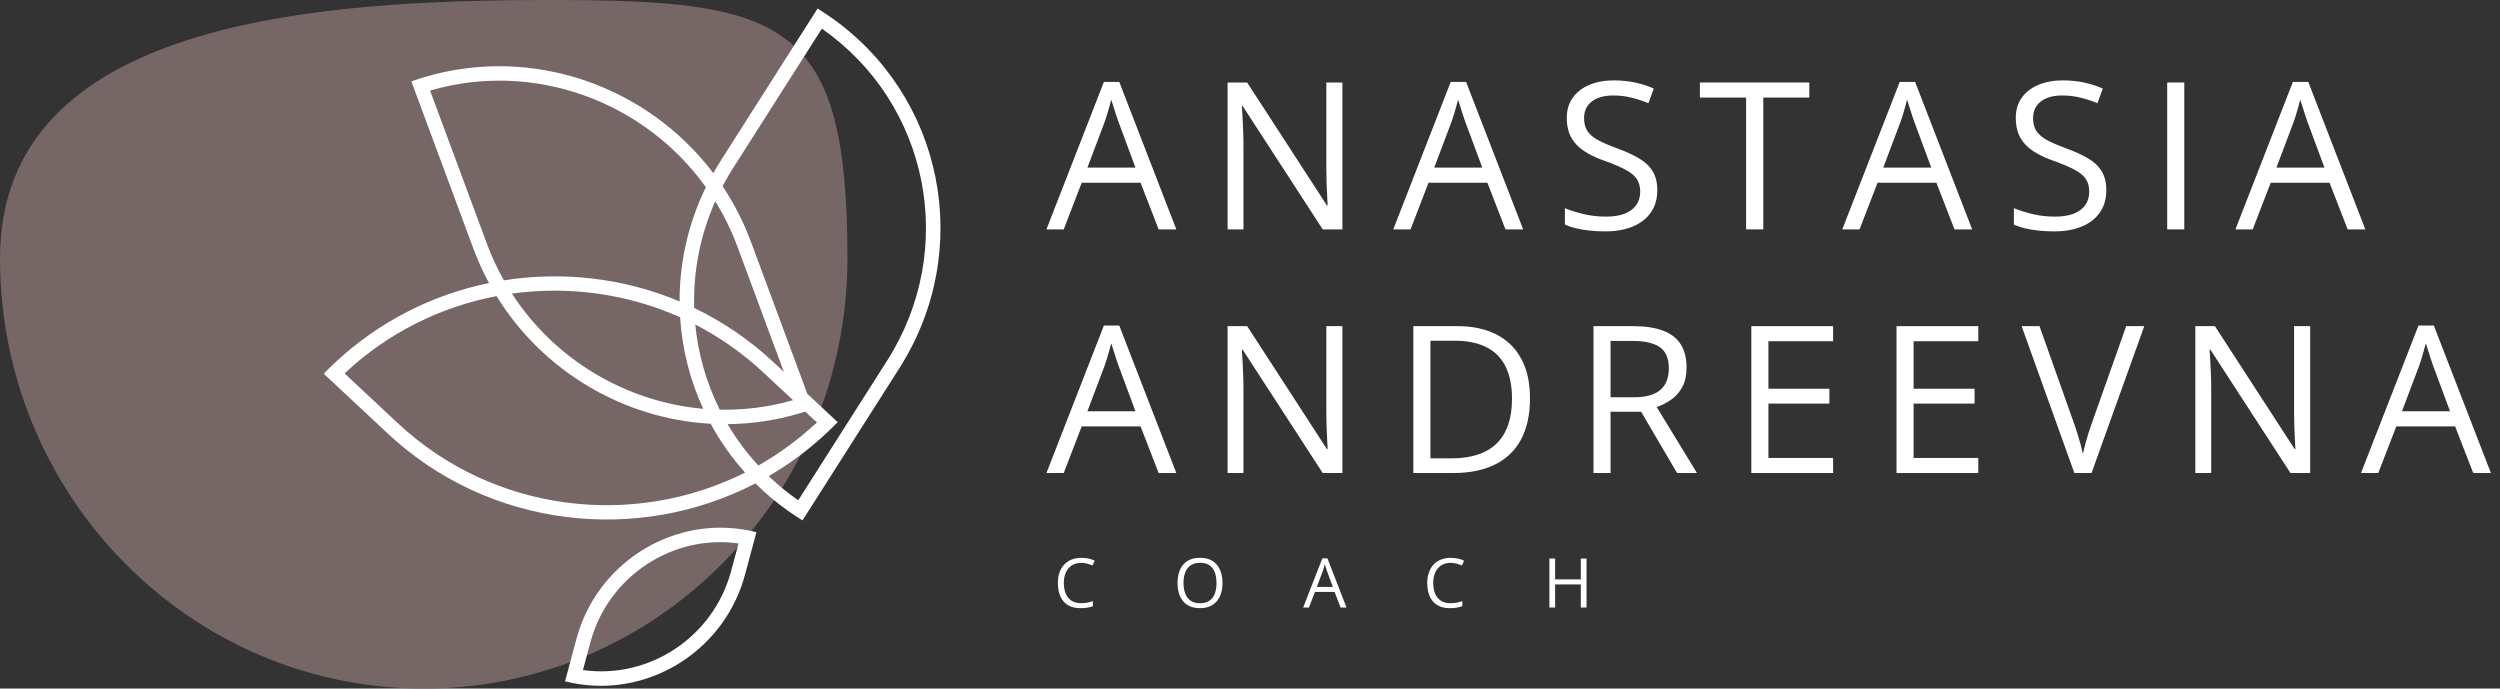
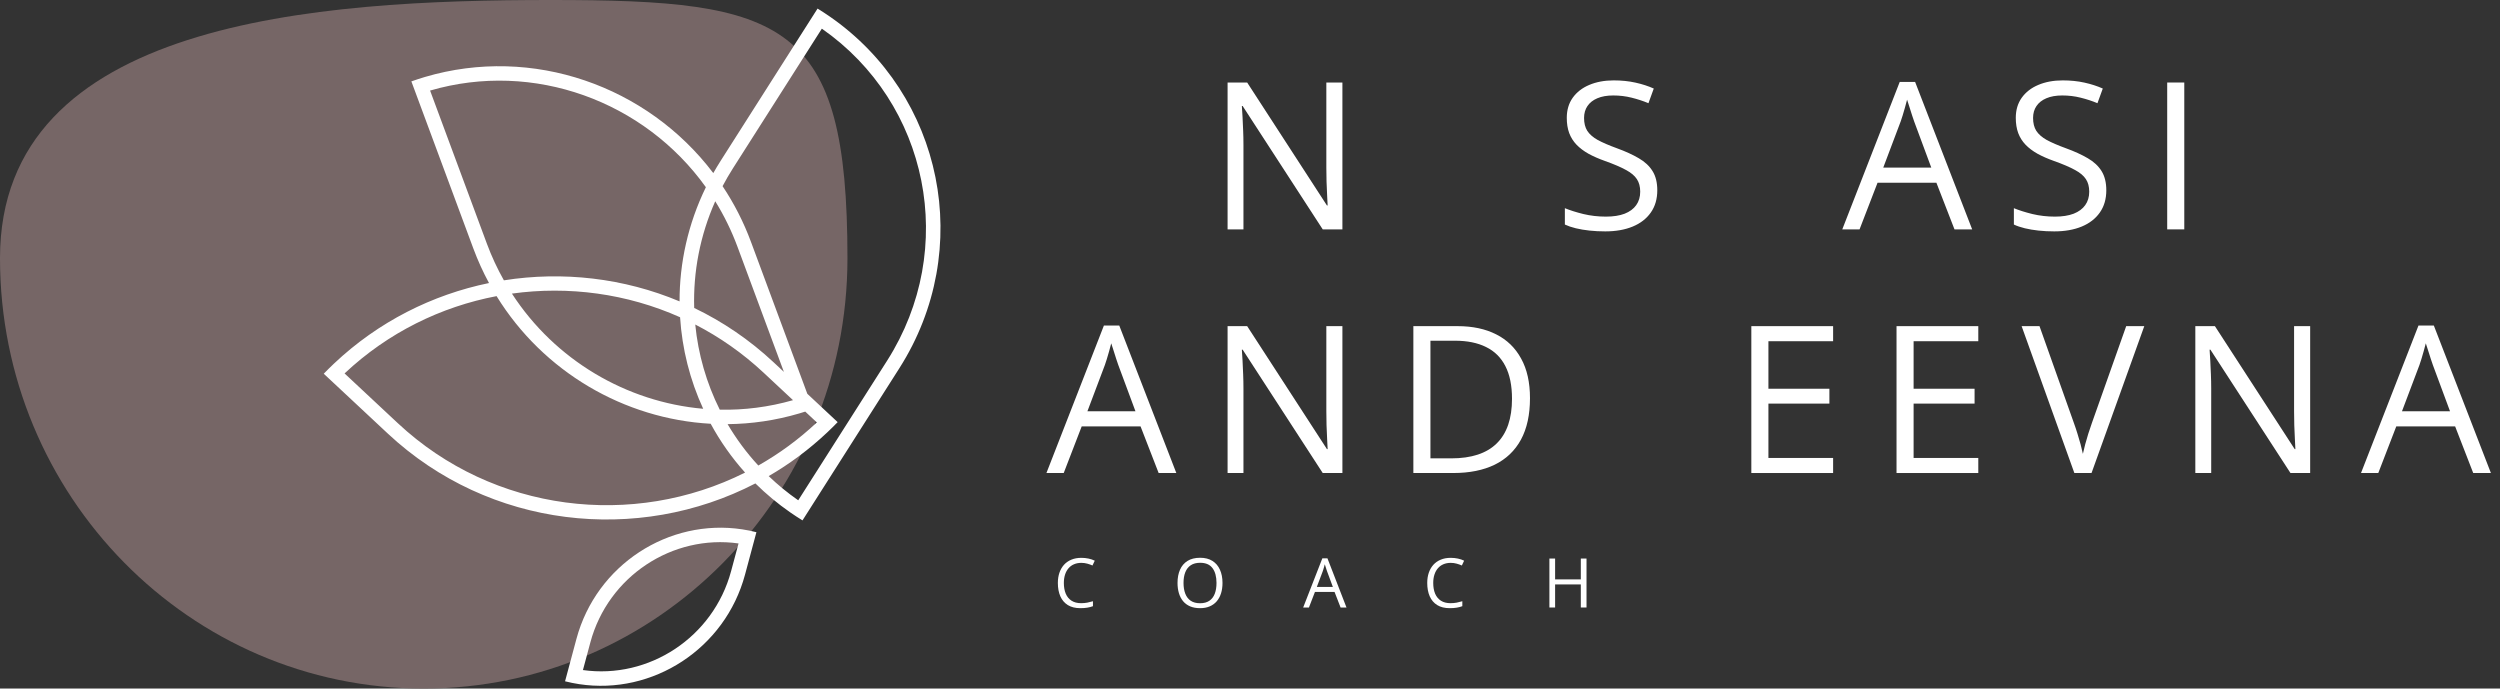
<svg xmlns="http://www.w3.org/2000/svg" width="236" height="65" viewBox="0 0 236 65" fill="none">
  <rect x="0" y="0" width="236" height="65" fill="#333333" stroke="none" />
  <path d="M80 24.375C80 46.812 62.091 65 40 65C17.909 65 0 46.812 0 24.375C0 1.938 29.909 0 52 0C74.091 0 80 1.938 80 24.375Z" fill="#766666" />
  <path fill-rule="evenodd" clip-rule="evenodd" d="M36.612 40.932C46.19 49.88 60.218 51.384 71.309 45.635C72.313 46.63 73.417 47.551 74.618 48.383C74.988 48.639 75.368 48.886 75.756 49.125L84.903 34.755C92.036 23.549 89.043 8.974 78.316 1.552C77.946 1.296 77.567 1.048 77.178 0.809L68.031 15.179C67.787 15.563 67.555 15.95 67.335 16.34C61.112 8.119 50.285 4.263 40.123 7.263C39.692 7.391 39.262 7.531 38.833 7.683L44.679 23.446C45.102 24.586 45.599 25.678 46.162 26.719C40.818 27.82 35.725 30.36 31.531 34.321C31.202 34.632 30.878 34.951 30.561 35.279L36.612 40.932ZM83.746 34.044L75.353 47.228C74.351 46.53 73.421 45.766 72.565 44.945C74.532 43.803 76.393 42.423 78.105 40.807C78.434 40.496 78.757 40.177 79.075 39.849L76.211 37.174L70.897 22.846C70.195 20.951 69.288 19.188 68.211 17.573C68.511 17.005 68.837 16.443 69.189 15.891L77.582 2.706C87.669 9.734 90.474 23.474 83.746 34.044ZM37.559 39.953C46.604 48.401 59.806 49.896 70.335 44.611C69.063 43.192 67.978 41.644 67.089 40.003C58.935 39.554 51.282 35.105 46.876 27.954C41.638 28.952 36.634 31.39 32.527 35.252L37.559 39.953ZM68.686 40.04C69.502 41.427 70.47 42.737 71.584 43.945C73.548 42.834 75.406 41.478 77.109 39.876L76.015 38.855C75.828 38.915 75.641 38.973 75.453 39.028C73.211 39.69 70.937 40.018 68.686 40.04ZM69.62 23.3L73.999 35.107L73.024 34.196C70.745 32.067 68.215 30.36 65.532 29.071C65.431 25.688 66.075 22.248 67.519 18.999C68.346 20.335 69.053 21.772 69.62 23.3ZM72.076 35.175C70.102 33.331 67.93 31.819 65.632 30.635C65.905 33.429 66.687 36.156 67.945 38.674C70.239 38.722 72.567 38.433 74.861 37.776L72.076 35.175ZM66.635 17.672C64.951 21.127 64.144 24.811 64.151 28.451C58.889 26.242 53.124 25.586 47.567 26.463C46.948 25.367 46.408 24.208 45.957 22.991L40.6 8.549C50.397 5.689 60.836 9.563 66.635 17.672ZM64.2 29.948C59.191 27.712 53.669 26.974 48.325 27.716C52.389 33.986 59.136 37.955 66.381 38.589C65.129 35.869 64.39 32.937 64.2 29.948Z" fill="white" />
  <path fill-rule="evenodd" clip-rule="evenodd" d="M71.406 50.24C70.963 50.128 70.519 50.038 70.076 49.971C63.128 48.914 56.294 53.317 54.416 60.31L53.341 64.314C53.784 64.427 54.228 64.516 54.672 64.584C61.62 65.641 68.454 61.237 70.331 54.244L71.406 50.24ZM55.73 60.644C57.411 54.383 63.499 50.423 69.719 51.301L69.018 53.91C67.337 60.172 61.249 64.131 55.029 63.254L55.73 60.644Z" fill="white" />
-   <path d="M109.376 21.653L107.669 17.253H102.112L100.415 21.653H98.783L104.208 7.732H105.659L111.045 21.653H109.376ZM107.186 15.821L105.564 11.449C105.526 11.335 105.463 11.149 105.374 10.89C105.292 10.63 105.207 10.362 105.118 10.084C105.03 9.805 104.957 9.581 104.9 9.41C104.837 9.669 104.767 9.929 104.692 10.188C104.622 10.441 104.553 10.678 104.483 10.899C104.413 11.114 104.353 11.297 104.303 11.449L102.653 15.821H107.186Z" fill="white" />
  <path d="M126.723 21.653H124.865L117.306 10.008H117.231C117.249 10.317 117.272 10.671 117.297 11.07C117.322 11.462 117.341 11.882 117.354 12.331C117.373 12.774 117.382 13.226 117.382 13.687V21.653H115.884V7.789H117.733L125.263 19.396H125.329C125.317 19.175 125.301 18.862 125.282 18.457C125.263 18.046 125.244 17.607 125.225 17.139C125.212 16.665 125.206 16.226 125.206 15.821V7.789H126.723V21.653Z" fill="white" />
-   <path d="M142.117 21.653L140.41 17.253H134.853L133.155 21.653H131.524L136.948 7.732H138.399L143.786 21.653H142.117ZM139.926 15.821L138.304 11.449C138.267 11.335 138.203 11.149 138.115 10.89C138.033 10.63 137.947 10.362 137.859 10.084C137.77 9.805 137.698 9.581 137.641 9.41C137.577 9.669 137.508 9.929 137.432 10.188C137.362 10.441 137.293 10.678 137.223 10.899C137.154 11.114 137.094 11.297 137.043 11.449L135.393 15.821H139.926Z" fill="white" />
  <path d="M156.448 17.964C156.448 18.786 156.243 19.488 155.832 20.07C155.427 20.645 154.858 21.084 154.125 21.388C153.391 21.691 152.528 21.843 151.536 21.843C151.011 21.843 150.515 21.818 150.047 21.767C149.579 21.716 149.149 21.644 148.757 21.549C148.365 21.454 148.021 21.337 147.723 21.198V19.652C148.198 19.848 148.776 20.032 149.459 20.202C150.142 20.367 150.856 20.449 151.602 20.449C152.298 20.449 152.886 20.357 153.366 20.174C153.846 19.984 154.21 19.715 154.457 19.368C154.709 19.014 154.836 18.59 154.836 18.097C154.836 17.623 154.732 17.228 154.523 16.912C154.314 16.589 153.967 16.298 153.48 16.039C152.999 15.774 152.342 15.492 151.507 15.195C150.919 14.986 150.401 14.759 149.952 14.512C149.503 14.259 149.127 13.975 148.823 13.659C148.52 13.343 148.289 12.976 148.131 12.559C147.979 12.141 147.904 11.664 147.904 11.127C147.904 10.387 148.09 9.755 148.463 9.23C148.842 8.699 149.364 8.294 150.028 8.016C150.698 7.732 151.466 7.589 152.332 7.589C153.072 7.589 153.755 7.659 154.381 7.798C155.013 7.937 155.591 8.124 156.116 8.358L155.614 9.742C155.114 9.533 154.583 9.36 154.02 9.22C153.464 9.081 152.889 9.012 152.294 9.012C151.7 9.012 151.197 9.1 150.787 9.277C150.382 9.448 150.072 9.692 149.857 10.008C149.642 10.324 149.535 10.7 149.535 11.136C149.535 11.623 149.636 12.028 149.838 12.35C150.047 12.672 150.376 12.96 150.824 13.213C151.28 13.46 151.88 13.719 152.626 13.991C153.442 14.288 154.134 14.604 154.703 14.939C155.272 15.268 155.705 15.672 156.002 16.153C156.3 16.627 156.448 17.231 156.448 17.964Z" fill="white" />
-   <path d="M166.455 21.653H164.833V9.211H160.471V7.789H170.798V9.211H166.455V21.653Z" fill="white" />
  <path d="M184.504 21.653L182.797 17.253H177.239L175.542 21.653H173.911L179.335 7.732H180.786L186.173 21.653H184.504ZM182.313 15.821L180.691 11.449C180.653 11.335 180.59 11.149 180.502 10.89C180.42 10.63 180.334 10.362 180.246 10.084C180.157 9.805 180.084 9.581 180.028 9.41C179.964 9.669 179.895 9.929 179.819 10.188C179.749 10.441 179.68 10.678 179.61 10.899C179.541 11.114 179.481 11.297 179.43 11.449L177.78 15.821H182.313Z" fill="white" />
  <path d="M198.835 17.964C198.835 18.786 198.63 19.488 198.219 20.07C197.814 20.645 197.245 21.084 196.512 21.388C195.778 21.691 194.915 21.843 193.923 21.843C193.398 21.843 192.902 21.818 192.434 21.767C191.966 21.716 191.536 21.644 191.144 21.549C190.752 21.454 190.407 21.337 190.11 21.198V19.652C190.584 19.848 191.163 20.032 191.846 20.202C192.529 20.367 193.243 20.449 193.989 20.449C194.684 20.449 195.272 20.357 195.753 20.174C196.233 19.984 196.597 19.715 196.844 19.368C197.096 19.014 197.223 18.59 197.223 18.097C197.223 17.623 197.119 17.228 196.91 16.912C196.701 16.589 196.354 16.298 195.867 16.039C195.386 15.774 194.729 15.492 193.894 15.195C193.306 14.986 192.788 14.759 192.339 14.512C191.89 14.259 191.514 13.975 191.21 13.659C190.907 13.343 190.676 12.976 190.518 12.559C190.366 12.141 190.29 11.664 190.29 11.127C190.29 10.387 190.477 9.755 190.85 9.23C191.229 8.699 191.751 8.294 192.415 8.016C193.085 7.732 193.853 7.589 194.719 7.589C195.459 7.589 196.142 7.659 196.768 7.798C197.4 7.937 197.978 8.124 198.503 8.358L198 9.742C197.501 9.533 196.97 9.36 196.407 9.22C195.851 9.081 195.276 9.012 194.681 9.012C194.087 9.012 193.584 9.1 193.173 9.277C192.769 9.448 192.459 9.692 192.244 10.008C192.029 10.324 191.922 10.7 191.922 11.136C191.922 11.623 192.023 12.028 192.225 12.35C192.434 12.672 192.762 12.96 193.211 13.213C193.667 13.46 194.267 13.719 195.013 13.991C195.829 14.288 196.521 14.604 197.09 14.939C197.659 15.268 198.092 15.672 198.389 16.153C198.686 16.627 198.835 17.231 198.835 17.964Z" fill="white" />
  <path d="M204.584 21.653V7.789H206.196V21.653H204.584Z" fill="white" />
-   <path d="M221.618 21.653L219.911 17.253H214.354L212.656 21.653H211.025L216.449 7.732H217.9L223.287 21.653H221.618ZM219.427 15.821L217.806 11.449C217.768 11.335 217.704 11.149 217.616 10.89C217.534 10.63 217.448 10.362 217.36 10.084C217.271 9.805 217.199 9.581 217.142 9.41C217.079 9.669 217.009 9.929 216.933 10.188C216.864 10.441 216.794 10.678 216.724 10.899C216.655 11.114 216.595 11.297 216.544 11.449L214.894 15.821H219.427Z" fill="white" />
  <path d="M109.376 44.653L107.669 40.253H102.112L100.415 44.653H98.783L104.208 30.732H105.659L111.045 44.653H109.376ZM107.186 38.821L105.564 34.449C105.526 34.335 105.463 34.149 105.374 33.89C105.292 33.63 105.207 33.362 105.118 33.084C105.03 32.805 104.957 32.581 104.9 32.41C104.837 32.669 104.767 32.929 104.692 33.188C104.622 33.441 104.553 33.678 104.483 33.899C104.413 34.114 104.353 34.297 104.303 34.449L102.653 38.821H107.186Z" fill="white" />
  <path d="M126.723 44.653H124.865L117.306 33.008H117.231C117.249 33.317 117.272 33.672 117.297 34.07C117.322 34.462 117.341 34.882 117.354 35.331C117.373 35.774 117.382 36.226 117.382 36.687V44.653H115.884V30.788H117.733L125.263 42.396H125.329C125.317 42.175 125.301 41.862 125.282 41.457C125.263 41.046 125.244 40.607 125.225 40.139C125.212 39.665 125.206 39.226 125.206 38.821V30.788H126.723V44.653Z" fill="white" />
  <path d="M144.431 37.588C144.431 39.15 144.146 40.455 143.577 41.505C143.008 42.548 142.183 43.335 141.102 43.866C140.027 44.391 138.722 44.653 137.185 44.653H133.421V30.788H137.603C139.013 30.788 140.226 31.048 141.244 31.566C142.262 32.078 143.046 32.84 143.596 33.852C144.153 34.857 144.431 36.102 144.431 37.588ZM142.733 37.645C142.733 36.4 142.525 35.372 142.107 34.563C141.696 33.754 141.089 33.153 140.287 32.761C139.49 32.363 138.513 32.164 137.356 32.164H135.033V43.269H136.996C138.905 43.269 140.337 42.798 141.292 41.856C142.253 40.914 142.733 39.51 142.733 37.645Z" fill="white" />
-   <path d="M154.172 30.788C155.31 30.788 156.249 30.931 156.989 31.215C157.735 31.493 158.291 31.92 158.658 32.495C159.024 33.071 159.208 33.804 159.208 34.696C159.208 35.429 159.075 36.042 158.809 36.535C158.544 37.022 158.196 37.417 157.766 37.721C157.336 38.024 156.878 38.258 156.391 38.423L160.194 44.653H158.316L154.921 38.868H152.038V44.653H150.426V30.788H154.172ZM154.077 32.183H152.038V37.503H154.238C155.37 37.503 156.202 37.272 156.733 36.81C157.27 36.349 157.539 35.669 157.539 34.772C157.539 33.83 157.254 33.163 156.685 32.77C156.123 32.379 155.253 32.183 154.077 32.183Z" fill="white" />
  <path d="M173.046 44.653H165.326V30.788H173.046V32.211H166.939V36.697H172.695V38.1H166.939V43.231H173.046V44.653Z" fill="white" />
  <path d="M186.751 44.653H179.032V30.788H186.751V32.211H180.644V36.697H186.4V38.1H180.644V43.231H186.751V44.653Z" fill="white" />
  <path d="M202.42 30.788L197.441 44.653H195.819L190.841 30.788H192.529L195.772 39.921C195.905 40.288 196.022 40.639 196.123 40.974C196.23 41.309 196.325 41.631 196.407 41.941C196.489 42.251 196.562 42.551 196.625 42.842C196.689 42.551 196.761 42.251 196.844 41.941C196.926 41.625 197.021 41.299 197.128 40.964C197.235 40.623 197.356 40.266 197.488 39.893L200.713 30.788H202.42Z" fill="white" />
  <path d="M218.079 44.653H216.22L208.662 33.008H208.586C208.605 33.317 208.627 33.672 208.652 34.07C208.678 34.462 208.696 34.882 208.709 35.331C208.728 35.774 208.738 36.226 208.738 36.687V44.653H207.239V30.788H209.088L216.618 42.396H216.685C216.672 42.175 216.656 41.862 216.637 41.457C216.618 41.046 216.599 40.607 216.58 40.139C216.568 39.665 216.561 39.226 216.561 38.821V30.788H218.079V44.653Z" fill="white" />
  <path d="M233.472 44.653L231.765 40.253H226.208L224.51 44.653H222.879L228.304 30.732H229.755L235.141 44.653H233.472ZM231.281 38.821L229.66 34.449C229.622 34.335 229.559 34.149 229.47 33.89C229.388 33.63 229.303 33.362 229.214 33.084C229.126 32.805 229.053 32.581 228.996 32.41C228.933 32.669 228.863 32.929 228.787 33.188C228.718 33.441 228.648 33.678 228.579 33.899C228.509 34.114 228.449 34.297 228.399 34.449L226.748 38.821H231.281Z" fill="white" />
  <path d="M102.075 53.134C101.82 53.134 101.59 53.178 101.385 53.267C101.183 53.353 101.01 53.479 100.867 53.646C100.726 53.81 100.617 54.009 100.541 54.243C100.466 54.477 100.428 54.741 100.428 55.034C100.428 55.421 100.488 55.759 100.608 56.045C100.73 56.33 100.911 56.55 101.152 56.706C101.394 56.862 101.696 56.94 102.059 56.94C102.265 56.94 102.459 56.923 102.64 56.889C102.824 56.853 103.002 56.809 103.175 56.757V57.224C103.006 57.288 102.829 57.334 102.644 57.363C102.458 57.395 102.238 57.411 101.983 57.411C101.513 57.411 101.12 57.314 100.804 57.12C100.49 56.924 100.254 56.648 100.096 56.292C99.94 55.936 99.862 55.515 99.862 55.031C99.862 54.681 99.91 54.361 100.007 54.073C100.106 53.782 100.25 53.531 100.437 53.32C100.627 53.11 100.859 52.947 101.133 52.834C101.409 52.718 101.725 52.66 102.081 52.66C102.315 52.66 102.54 52.683 102.757 52.729C102.974 52.776 103.17 52.842 103.345 52.928L103.13 53.383C102.983 53.316 102.821 53.258 102.644 53.21C102.469 53.159 102.279 53.134 102.075 53.134Z" fill="white" />
  <path d="M115.404 55.031C115.404 55.387 115.358 55.711 115.268 56.004C115.177 56.295 115.042 56.546 114.863 56.757C114.686 56.965 114.466 57.126 114.202 57.24C113.939 57.354 113.633 57.411 113.286 57.411C112.927 57.411 112.614 57.354 112.347 57.24C112.081 57.126 111.86 56.964 111.683 56.753C111.508 56.543 111.376 56.291 111.288 55.998C111.201 55.705 111.158 55.38 111.158 55.024C111.158 54.552 111.236 54.138 111.392 53.782C111.548 53.426 111.784 53.149 112.1 52.95C112.418 52.752 112.817 52.653 113.295 52.653C113.752 52.653 114.137 52.751 114.449 52.947C114.763 53.143 115 53.419 115.16 53.776C115.322 54.13 115.404 54.548 115.404 55.031ZM111.724 55.031C111.724 55.422 111.78 55.762 111.892 56.048C112.003 56.335 112.174 56.556 112.404 56.712C112.635 56.868 112.929 56.946 113.286 56.946C113.644 56.946 113.937 56.868 114.164 56.712C114.394 56.556 114.564 56.335 114.673 56.048C114.783 55.762 114.838 55.422 114.838 55.031C114.838 54.434 114.712 53.968 114.462 53.633C114.213 53.296 113.824 53.127 113.295 53.127C112.937 53.127 112.642 53.204 112.41 53.358C112.178 53.512 112.005 53.731 111.892 54.016C111.78 54.298 111.724 54.636 111.724 55.031Z" fill="white" />
  <path d="M126.551 57.348L125.982 55.881H124.13L123.564 57.348H123.02L124.829 52.707H125.312L127.108 57.348H126.551ZM125.821 55.404L125.281 53.946C125.268 53.908 125.247 53.846 125.217 53.76C125.19 53.673 125.161 53.584 125.132 53.491C125.102 53.398 125.078 53.324 125.059 53.267C125.038 53.353 125.015 53.439 124.99 53.526C124.967 53.61 124.943 53.689 124.92 53.763C124.897 53.834 124.877 53.896 124.86 53.946L124.31 55.404H125.821Z" fill="white" />
  <path d="M136.944 53.134C136.689 53.134 136.459 53.178 136.254 53.267C136.052 53.353 135.879 53.479 135.736 53.646C135.595 53.81 135.486 54.009 135.41 54.243C135.335 54.477 135.297 54.741 135.297 55.034C135.297 55.421 135.357 55.759 135.477 56.045C135.599 56.33 135.78 56.55 136.021 56.706C136.263 56.862 136.565 56.94 136.928 56.94C137.134 56.94 137.328 56.923 137.509 56.889C137.693 56.853 137.871 56.809 138.044 56.757V57.224C137.875 57.288 137.698 57.334 137.513 57.363C137.327 57.395 137.107 57.411 136.852 57.411C136.382 57.411 135.989 57.314 135.673 57.12C135.359 56.924 135.123 56.648 134.965 56.292C134.809 55.936 134.731 55.515 134.731 55.031C134.731 54.681 134.779 54.361 134.876 54.073C134.975 53.782 135.119 53.531 135.306 53.32C135.496 53.11 135.728 52.947 136.002 52.834C136.278 52.718 136.594 52.66 136.95 52.66C137.184 52.66 137.409 52.683 137.626 52.729C137.843 52.776 138.039 52.842 138.214 52.928L137.999 53.383C137.852 53.316 137.69 53.258 137.513 53.21C137.338 53.159 137.148 53.134 136.944 53.134Z" fill="white" />
  <path d="M149.767 57.348H149.229V55.17H146.802V57.348H146.264V52.726H146.802V54.695H149.229V52.726H149.767V57.348Z" fill="white" />
</svg>